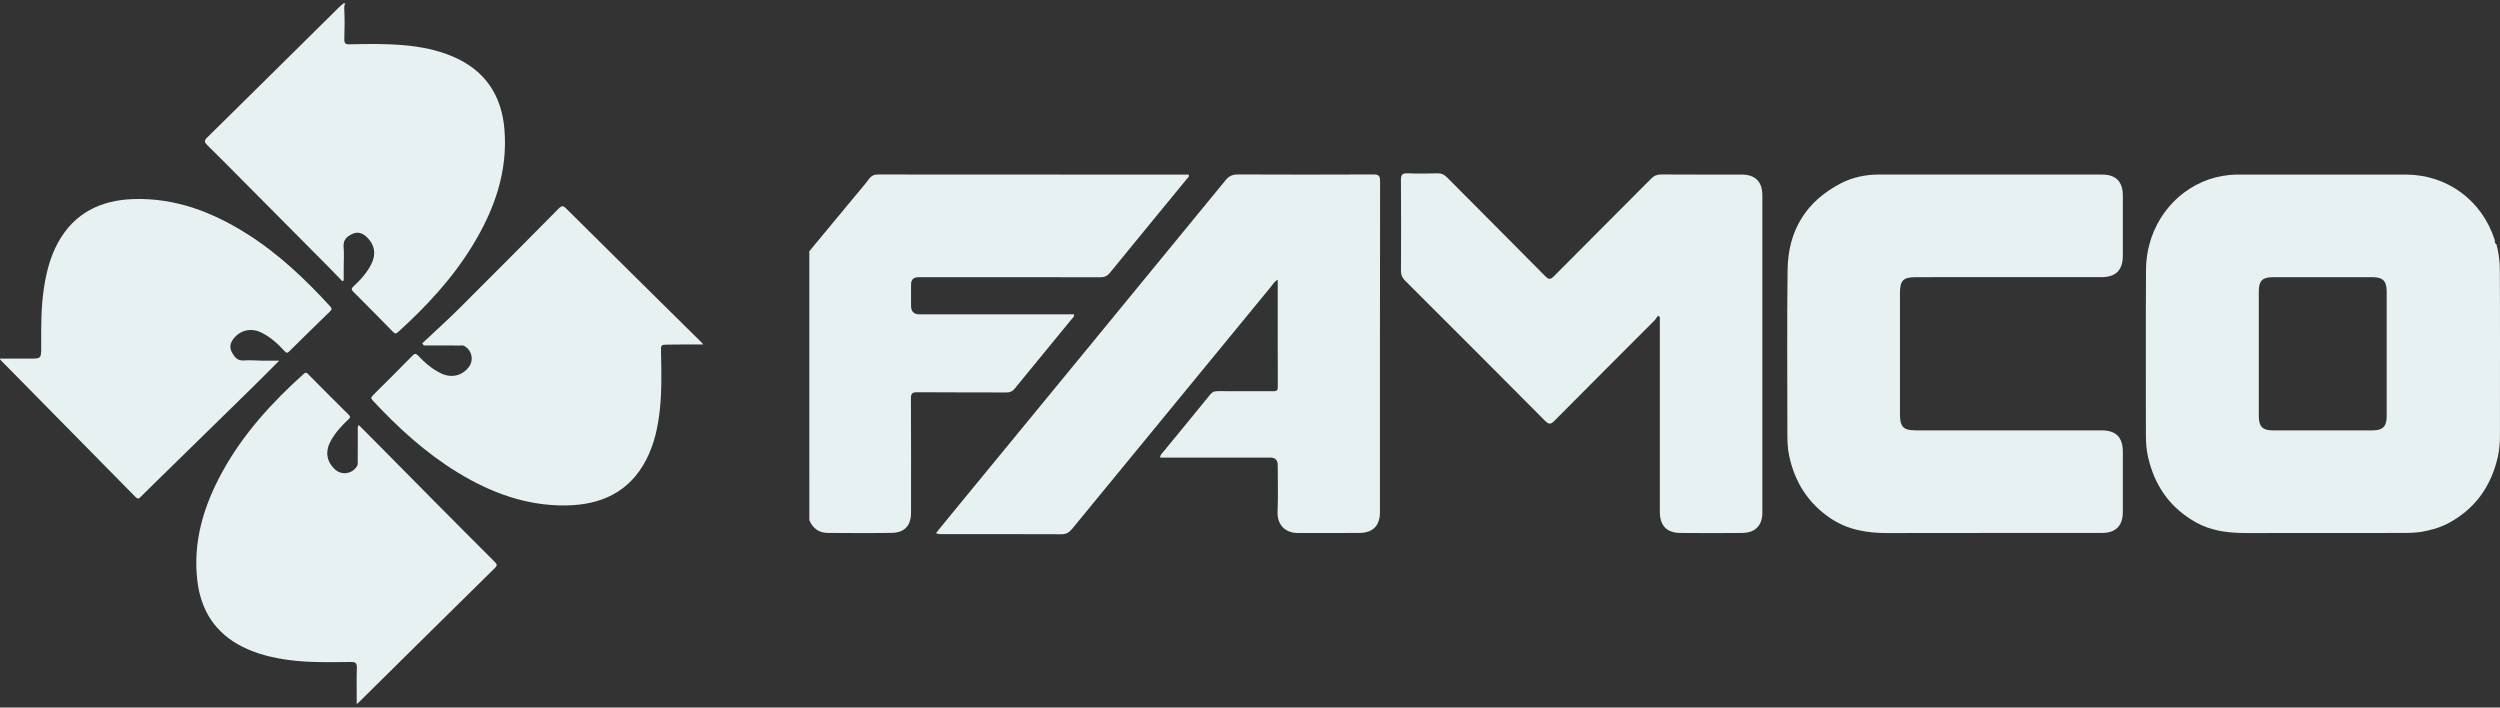
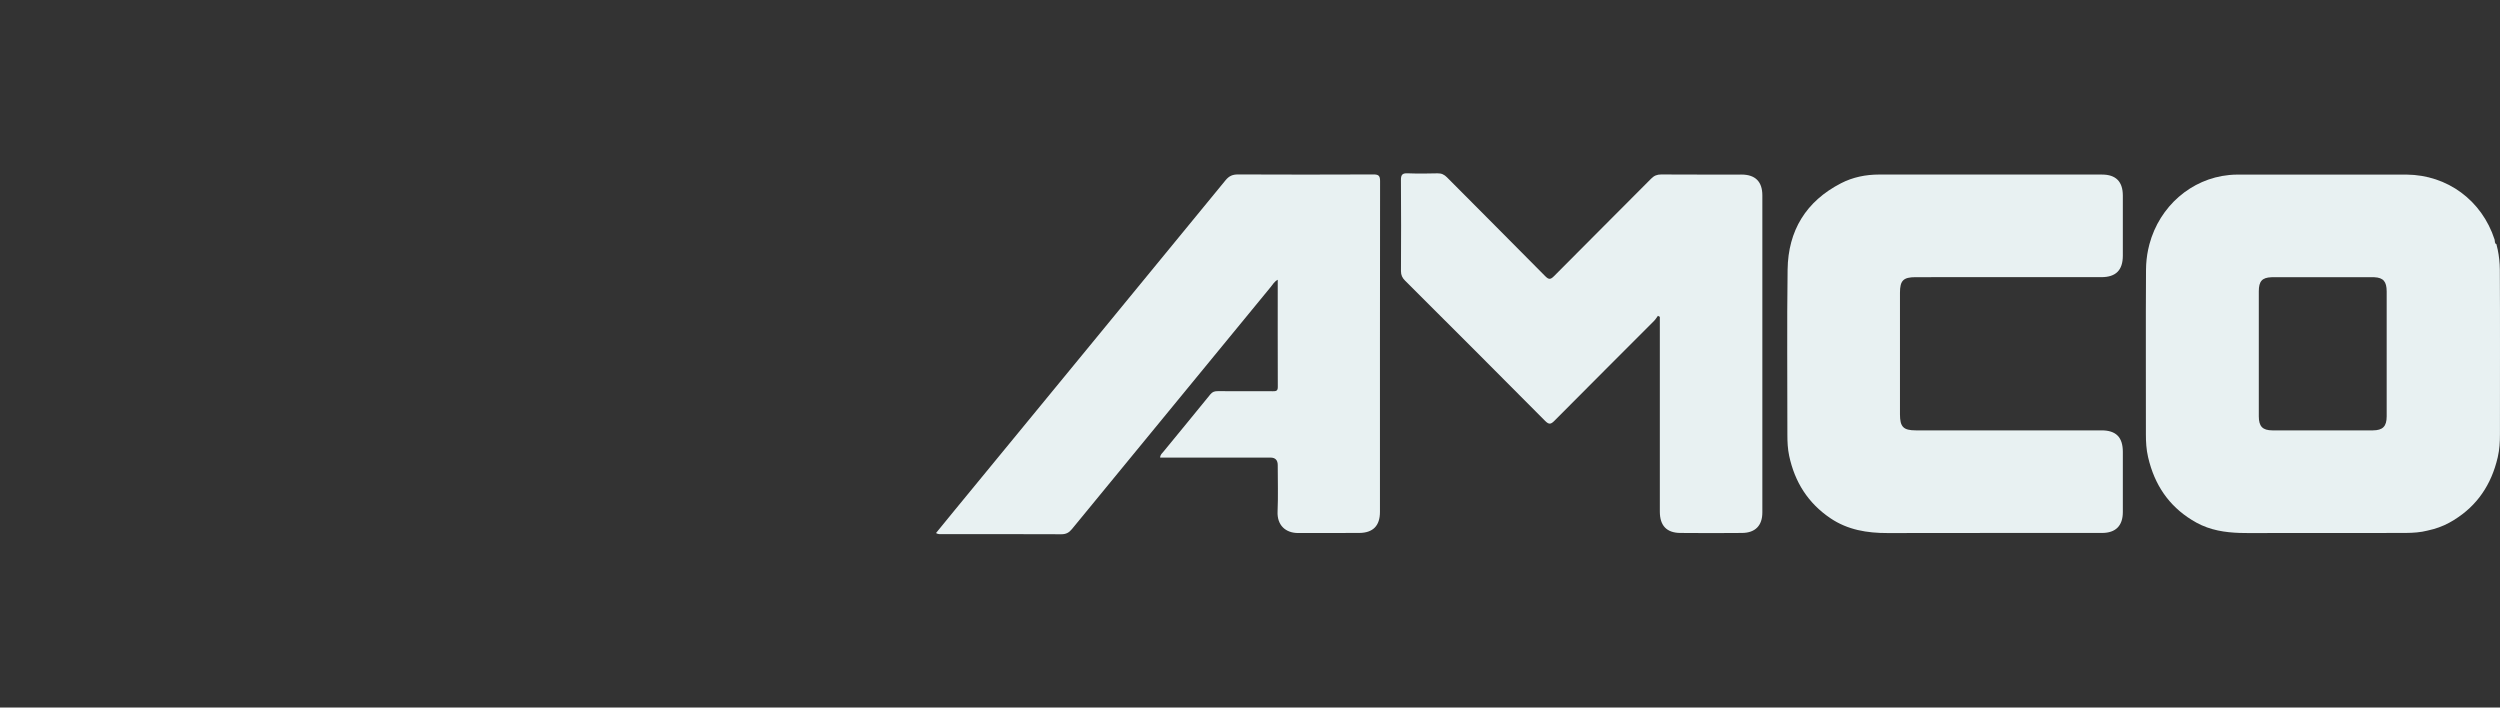
<svg xmlns="http://www.w3.org/2000/svg" width="318" height="90" viewBox="0 0 318 90" fill="none">
  <rect x="0" y="0" width="318" height="90" fill="#333333" stroke="none" />
  <g clip-path="url(#clip0_31_153)">
    <path d="M64.169 16.499C63.82 12.168 61.733 8.964 57.648 7.213C55.653 6.358 53.544 5.942 51.385 5.752C49.081 5.548 46.772 5.583 44.465 5.638C43.91 5.651 43.779 5.484 43.796 4.952C43.838 3.672 43.856 2.388 43.791 1.109C43.772 0.761 43.822 0.555 43.956 0.436H43.663C43.663 0.436 43.67 0.444 43.673 0.448C43.465 0.629 43.259 0.791 43.073 0.975C37.504 6.479 31.943 11.992 26.359 17.482C25.93 17.904 25.987 18.096 26.38 18.477C27.968 20.026 29.522 21.61 31.085 23.183C34.659 26.777 38.231 30.371 41.802 33.969C42.389 34.559 42.961 35.166 43.54 35.764C43.6 35.733 43.66 35.7 43.72 35.669C43.72 35.132 43.72 34.594 43.72 34.057C43.72 33.167 43.78 32.271 43.707 31.387C43.633 30.495 44.142 30.077 44.819 29.755C45.458 29.45 46.091 29.607 46.663 30.16C47.64 31.103 47.866 32.264 47.281 33.491C46.729 34.647 45.879 35.579 44.95 36.442C44.685 36.688 44.668 36.837 44.939 37.107C46.633 38.795 48.315 40.498 49.985 42.21C50.242 42.475 50.383 42.467 50.657 42.219C54.263 38.947 57.554 35.409 60.104 31.235C62.868 26.708 64.6 21.885 64.167 16.5L64.169 16.499Z" fill="#E8F1F2" />
    <path d="M45.629 54.057C46.41 54.84 47.171 55.599 47.928 56.364C50.36 58.82 52.787 61.282 55.221 63.736C57.779 66.313 60.339 68.888 62.912 71.45C63.208 71.745 63.303 71.904 62.949 72.252C57.181 77.924 51.431 83.612 45.675 89.297C45.604 89.367 45.526 89.43 45.377 89.563C45.377 87.955 45.344 86.445 45.392 84.938C45.412 84.331 45.226 84.2 44.643 84.205C42.032 84.226 39.418 84.302 36.818 83.962C34.758 83.692 32.751 83.22 30.884 82.291C27.399 80.559 25.551 77.663 25.102 73.875C24.509 68.853 25.936 64.258 28.336 59.921C30.974 55.15 34.599 51.185 38.63 47.557C38.891 47.322 39.002 47.399 39.196 47.593C40.911 49.322 42.624 51.053 44.359 52.761C44.662 53.059 44.482 53.187 44.289 53.372C43.436 54.184 42.635 55.041 42.07 56.085C41.352 57.412 41.521 58.651 42.546 59.653C43.41 60.5 44.775 60.325 45.412 59.296C45.527 59.11 45.505 58.922 45.505 58.732C45.509 57.407 45.502 56.082 45.511 54.758C45.511 54.553 45.44 54.333 45.629 54.056V54.057Z" fill="#E8F1F2" />
    <path d="M0 45.618C1.247 45.618 2.461 45.617 3.673 45.618C5.241 45.621 5.246 45.622 5.239 44.089C5.229 41.549 5.214 39.008 5.611 36.489C5.919 34.529 6.417 32.618 7.375 30.868C9.46 27.057 12.865 25.436 17.063 25.319C22.316 25.173 26.993 26.963 31.37 29.717C35.406 32.255 38.814 35.495 42.01 38.986C42.24 39.236 42.214 39.385 41.978 39.613C40.245 41.293 38.52 42.982 36.806 44.682C36.555 44.931 36.423 44.91 36.195 44.66C35.327 43.708 34.375 42.846 33.198 42.283C31.929 41.675 30.6 41.977 29.731 43.051C29.301 43.583 29.15 44.166 29.493 44.802C29.822 45.413 30.19 45.92 31.036 45.849C31.769 45.786 32.514 45.868 33.253 45.876C33.962 45.884 34.672 45.877 35.515 45.877C34.284 47.107 33.162 48.244 32.022 49.363C28.699 52.621 25.369 55.872 22.043 59.127C20.659 60.48 19.272 61.83 17.9 63.195C17.663 63.431 17.533 63.521 17.248 63.23C11.517 57.398 5.774 51.578 0.035 45.754C0.022 45.741 0.024 45.712 0 45.618Z" fill="#E8F1F2" />
    <path d="M53.71 43.673C55.292 42.184 56.909 40.73 58.45 39.198C62.674 34.996 66.871 30.765 71.063 26.529C71.431 26.157 71.61 26.121 72.006 26.513C77.715 32.185 83.443 37.836 89.168 43.492C89.241 43.563 89.307 43.642 89.466 43.814C89.148 43.814 88.941 43.814 88.736 43.814C87.473 43.819 86.209 43.814 84.945 43.834C84.076 43.847 84.06 43.863 84.08 44.764C84.132 47.239 84.194 49.712 83.924 52.179C83.682 54.393 83.208 56.554 82.167 58.537C80.028 62.613 76.432 64.227 72.01 64.291C66.954 64.364 62.422 62.674 58.171 60.072C54.107 57.584 50.641 54.408 47.414 50.944C47.142 50.652 47.206 50.511 47.449 50.27C49.132 48.601 50.811 46.926 52.47 45.233C52.759 44.938 52.913 44.954 53.187 45.241C54.057 46.16 55.008 46.99 56.173 47.524C57.435 48.103 58.719 47.804 59.582 46.76C60.313 45.875 60.058 44.558 59.051 44.007C58.865 43.905 58.668 43.948 58.477 43.948C56.959 43.944 55.44 43.945 53.922 43.945C53.851 43.854 53.78 43.764 53.71 43.673Z" fill="#E8F1F2" />
  </g>
  <g clip-path="url(#clip1_31_153)">
    <path d="M317.978 34.309C317.972 33.431 317.88 32.58 317.71 31.761C317.662 31.525 317.606 31.293 317.544 31.062C317.29 30.97 317.367 30.645 317.309 30.462C315.688 25.486 311.313 22.256 306.112 22.208C306.073 22.206 306.032 22.206 305.992 22.206H295.314C291.822 22.206 288.329 22.206 284.839 22.208H284.635C284.272 22.208 283.907 22.227 283.544 22.262C278.721 22.729 274.698 26.247 273.407 31.062C273.345 31.293 273.289 31.525 273.241 31.761C273.071 32.58 272.979 33.431 272.973 34.309C272.928 41.286 272.967 48.265 272.958 55.242C272.957 56.217 273.012 57.172 273.232 58.129C273.235 58.141 273.238 58.154 273.241 58.166C273.295 58.399 273.353 58.63 273.416 58.858H273.418C274.345 62.187 276.276 64.763 279.384 66.479C280.265 66.963 281.178 67.277 282.116 67.477C283.026 67.671 283.959 67.757 284.905 67.789H284.941C285.273 67.801 285.606 67.804 285.941 67.804C288.148 67.8 290.353 67.798 292.56 67.798H298.391C300.558 67.798 302.726 67.797 304.893 67.792C305.265 67.791 305.638 67.794 306.01 67.789H306.046C306.97 67.778 307.891 67.724 308.799 67.487C308.81 67.484 308.823 67.481 308.835 67.477C309.773 67.277 310.686 66.963 311.567 66.479C314.676 64.763 316.606 62.187 317.535 58.858C317.597 58.633 317.656 58.404 317.71 58.172C317.714 58.157 317.717 58.144 317.72 58.129C317.939 57.172 317.994 56.217 317.993 55.242C317.984 48.265 318.023 41.286 317.978 34.309ZM303.585 52.972C303.583 54.238 303.087 54.741 301.818 54.744C297.589 54.75 293.361 54.75 289.133 54.744H289.063C287.8 54.741 287.321 54.243 287.32 52.958C287.318 47.657 287.318 42.357 287.32 37.057C287.321 35.786 287.732 35.308 288.918 35.265C288.943 35.263 288.969 35.262 288.997 35.262C289.035 35.26 289.074 35.26 289.114 35.26C291.234 35.259 293.355 35.257 295.475 35.257C297.596 35.257 299.689 35.259 301.796 35.259C301.81 35.259 301.824 35.259 301.837 35.26C301.877 35.26 301.916 35.26 301.954 35.262C301.98 35.262 302.008 35.263 302.033 35.265C303.167 35.323 303.583 35.824 303.585 37.072C303.589 39.722 303.586 42.372 303.586 45.023C303.586 47.673 303.589 50.323 303.585 52.972Z" fill="#E8F1F2" />
    <path d="M119.057 67.807C119.875 66.806 120.667 65.829 121.466 64.857C132.944 50.885 144.428 36.916 155.889 22.929C156.341 22.377 156.791 22.187 157.484 22.19C163.219 22.216 168.955 22.215 174.69 22.19C175.337 22.187 175.546 22.335 175.546 23.024C175.524 37.056 175.53 51.088 175.53 65.118C175.53 66.871 174.656 67.776 172.894 67.791C170.319 67.811 167.742 67.782 165.166 67.801C163.505 67.813 162.433 66.791 162.507 65.073C162.593 63.107 162.528 61.135 162.528 59.164C162.528 58.525 162.218 58.205 161.6 58.204C157.201 58.204 152.802 58.204 148.404 58.204H147.571C147.581 57.823 147.834 57.643 148.004 57.434C149.989 55.007 151.989 52.593 153.962 50.156C154.229 49.828 154.516 49.754 154.901 49.755C157.235 49.765 159.567 49.755 161.9 49.765C162.283 49.767 162.538 49.748 162.536 49.238C162.52 44.716 162.528 40.194 162.528 35.583C162.097 35.812 161.9 36.181 161.655 36.481C153.212 46.749 144.772 57.023 136.345 67.306C135.972 67.762 135.593 67.959 134.995 67.956C129.964 67.932 124.934 67.944 119.902 67.94C119.644 67.94 119.372 67.998 119.057 67.804V67.807Z" fill="#E8F1F2" />
    <path d="M253.101 22.205C257.865 22.205 262.628 22.205 267.39 22.205C269.134 22.205 270.021 23.1 270.024 24.864C270.028 27.417 270.027 29.97 270.024 32.525C270.022 34.363 269.141 35.254 267.296 35.254C259.422 35.259 251.549 35.256 243.675 35.256C242.107 35.256 241.677 35.678 241.676 37.234C241.673 42.389 241.674 47.545 241.676 52.699C241.676 54.305 242.11 54.743 243.697 54.743C251.571 54.743 259.444 54.743 267.318 54.743C269.16 54.743 270.024 55.614 270.025 57.477C270.027 60.03 270.028 62.583 270.025 65.137C270.022 66.874 269.119 67.791 267.368 67.792C258.279 67.798 249.191 67.781 240.102 67.804C237.497 67.811 235.028 67.404 232.826 65.917C229.983 63.996 228.293 61.32 227.582 57.979C227.393 57.09 227.355 56.202 227.355 55.303C227.361 48.3 227.288 41.296 227.383 34.294C227.45 29.337 229.723 25.604 234.176 23.31C235.689 22.53 237.329 22.202 239.033 22.202C243.723 22.202 248.414 22.202 253.103 22.202L253.101 22.205Z" fill="#E8F1F2" />
    <path d="M210.889 40.17C210.728 40.385 210.591 40.622 210.405 40.808C206.182 45.043 201.948 49.266 197.736 53.509C197.297 53.951 197.052 54.054 196.549 53.547C190.625 47.578 184.676 41.633 178.721 35.694C178.368 35.342 178.202 34.993 178.203 34.485C178.222 30.62 178.229 26.753 178.199 22.888C178.193 22.203 178.407 22.019 179.065 22.046C180.327 22.094 181.593 22.082 182.854 22.049C183.362 22.035 183.712 22.209 184.062 22.562C188.221 26.755 192.404 30.926 196.554 35.129C197.016 35.597 197.239 35.562 197.679 35.117C201.785 30.973 205.921 26.86 210.031 22.72C210.405 22.343 210.777 22.19 211.306 22.193C214.707 22.215 218.11 22.203 221.511 22.205C223.26 22.205 224.171 23.089 224.171 24.848C224.178 38.295 224.178 51.74 224.171 65.187C224.171 66.855 223.265 67.775 221.603 67.791C218.979 67.816 216.354 67.816 213.73 67.791C211.99 67.775 211.132 66.852 211.131 65.083C211.131 57.084 211.131 49.083 211.131 41.084C211.131 40.823 211.131 40.563 211.131 40.302C211.049 40.258 210.968 40.214 210.886 40.169L210.889 40.17Z" fill="#E8F1F2" />
-     <path d="M102.948 66.156C102.948 54.756 102.946 43.356 102.945 31.956C104.867 29.637 106.789 27.321 108.71 25.003C109.33 24.254 109.969 23.52 110.554 22.745C110.864 22.333 111.207 22.193 111.719 22.195C120.199 22.211 128.677 22.206 137.156 22.206H150.421C150.683 22.206 150.946 22.206 151.204 22.206C151.289 22.527 151.058 22.646 150.933 22.799C147.683 26.765 144.424 30.721 141.184 34.695C140.84 35.117 140.483 35.269 139.946 35.269C132.244 35.253 124.543 35.259 116.841 35.259C116.205 35.259 115.887 35.569 115.886 36.19C115.886 37.089 115.886 37.988 115.886 38.889C115.886 39.621 116.24 39.987 116.948 39.987C123.239 39.987 129.533 39.987 135.825 39.987C136.087 39.987 136.351 39.987 136.622 39.987C136.659 40.317 136.425 40.46 136.284 40.632C133.883 43.566 131.468 46.487 129.076 49.426C128.786 49.783 128.494 49.923 128.035 49.92C124.244 49.901 120.455 49.927 116.665 49.892C116.001 49.886 115.868 50.082 115.871 50.707C115.897 55.544 115.886 60.383 115.884 65.22C115.884 66.833 115.073 67.751 113.463 67.779C110.743 67.826 108.022 67.802 105.3 67.787C104.163 67.779 103.379 67.207 102.945 66.156H102.948Z" fill="#E8F1F2" />
  </g>
  <defs>
    <clipPath id="clip0_31_153">
-       <rect width="89.466" height="89.128" fill="white" transform="translate(0 0.436)" />
-     </clipPath>
+       </clipPath>
    <clipPath id="clip1_31_153">
      <rect width="215.055" height="45.914" fill="white" transform="translate(102.945 22.043)" />
    </clipPath>
  </defs>
</svg>